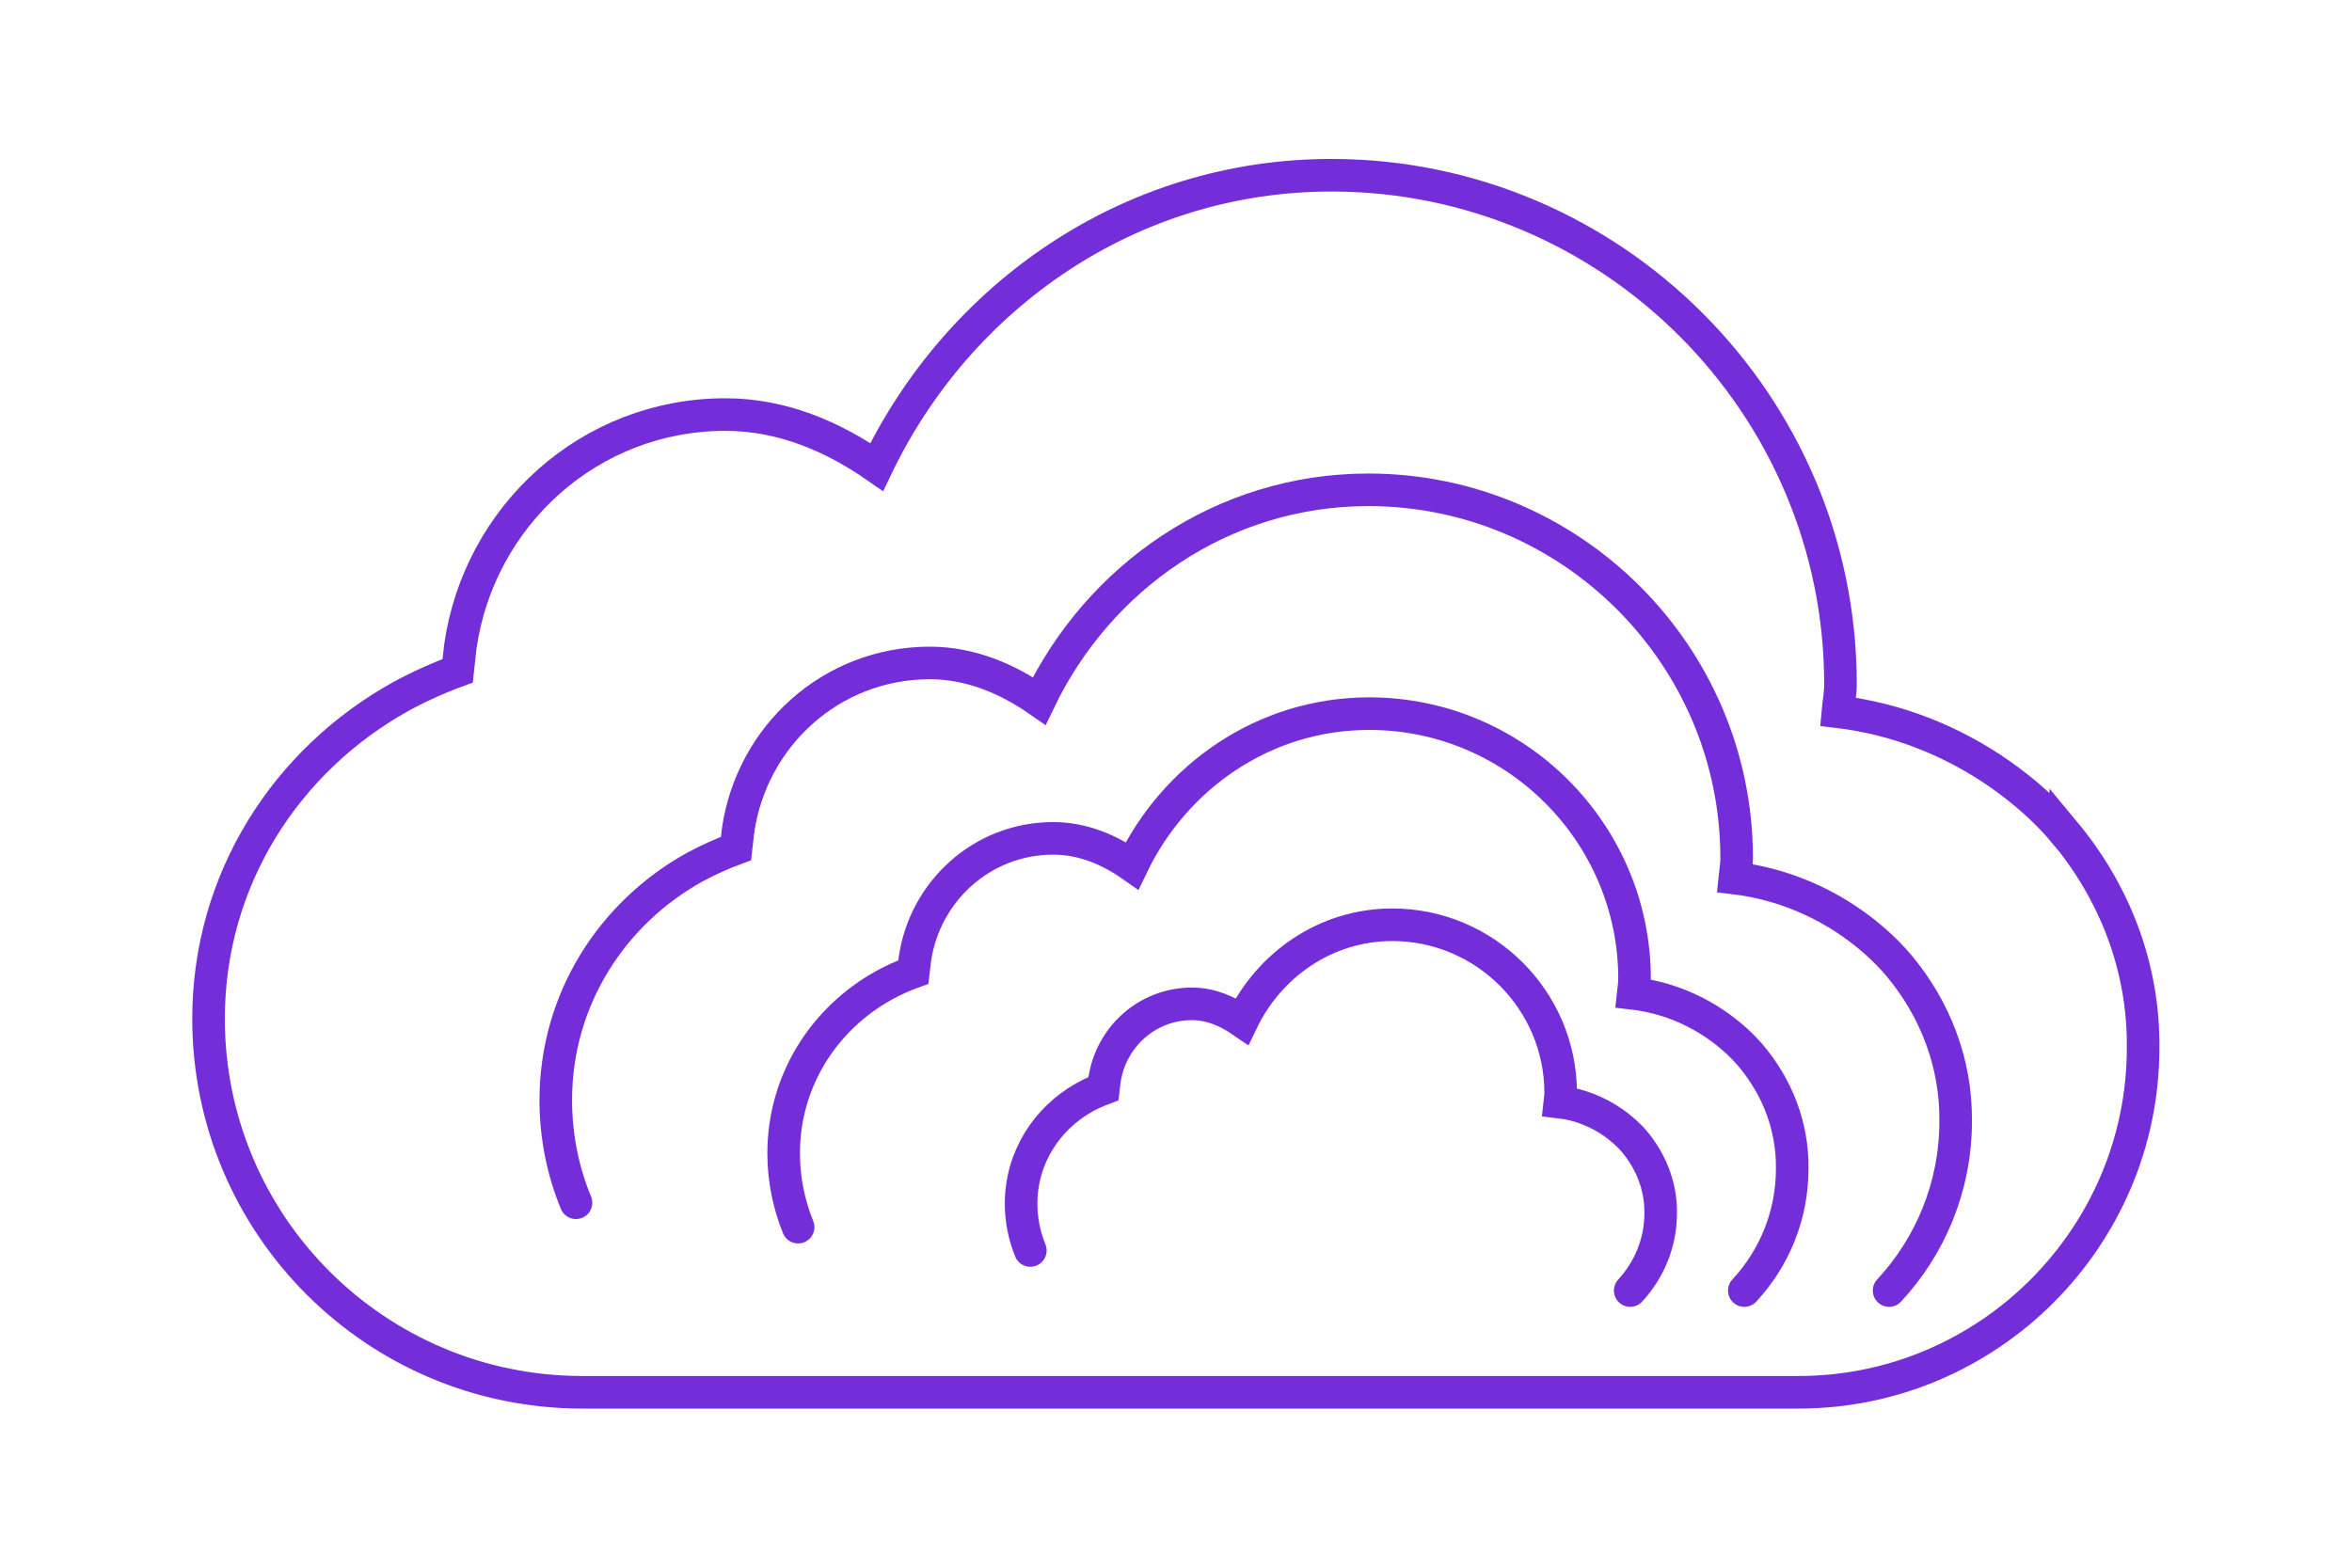
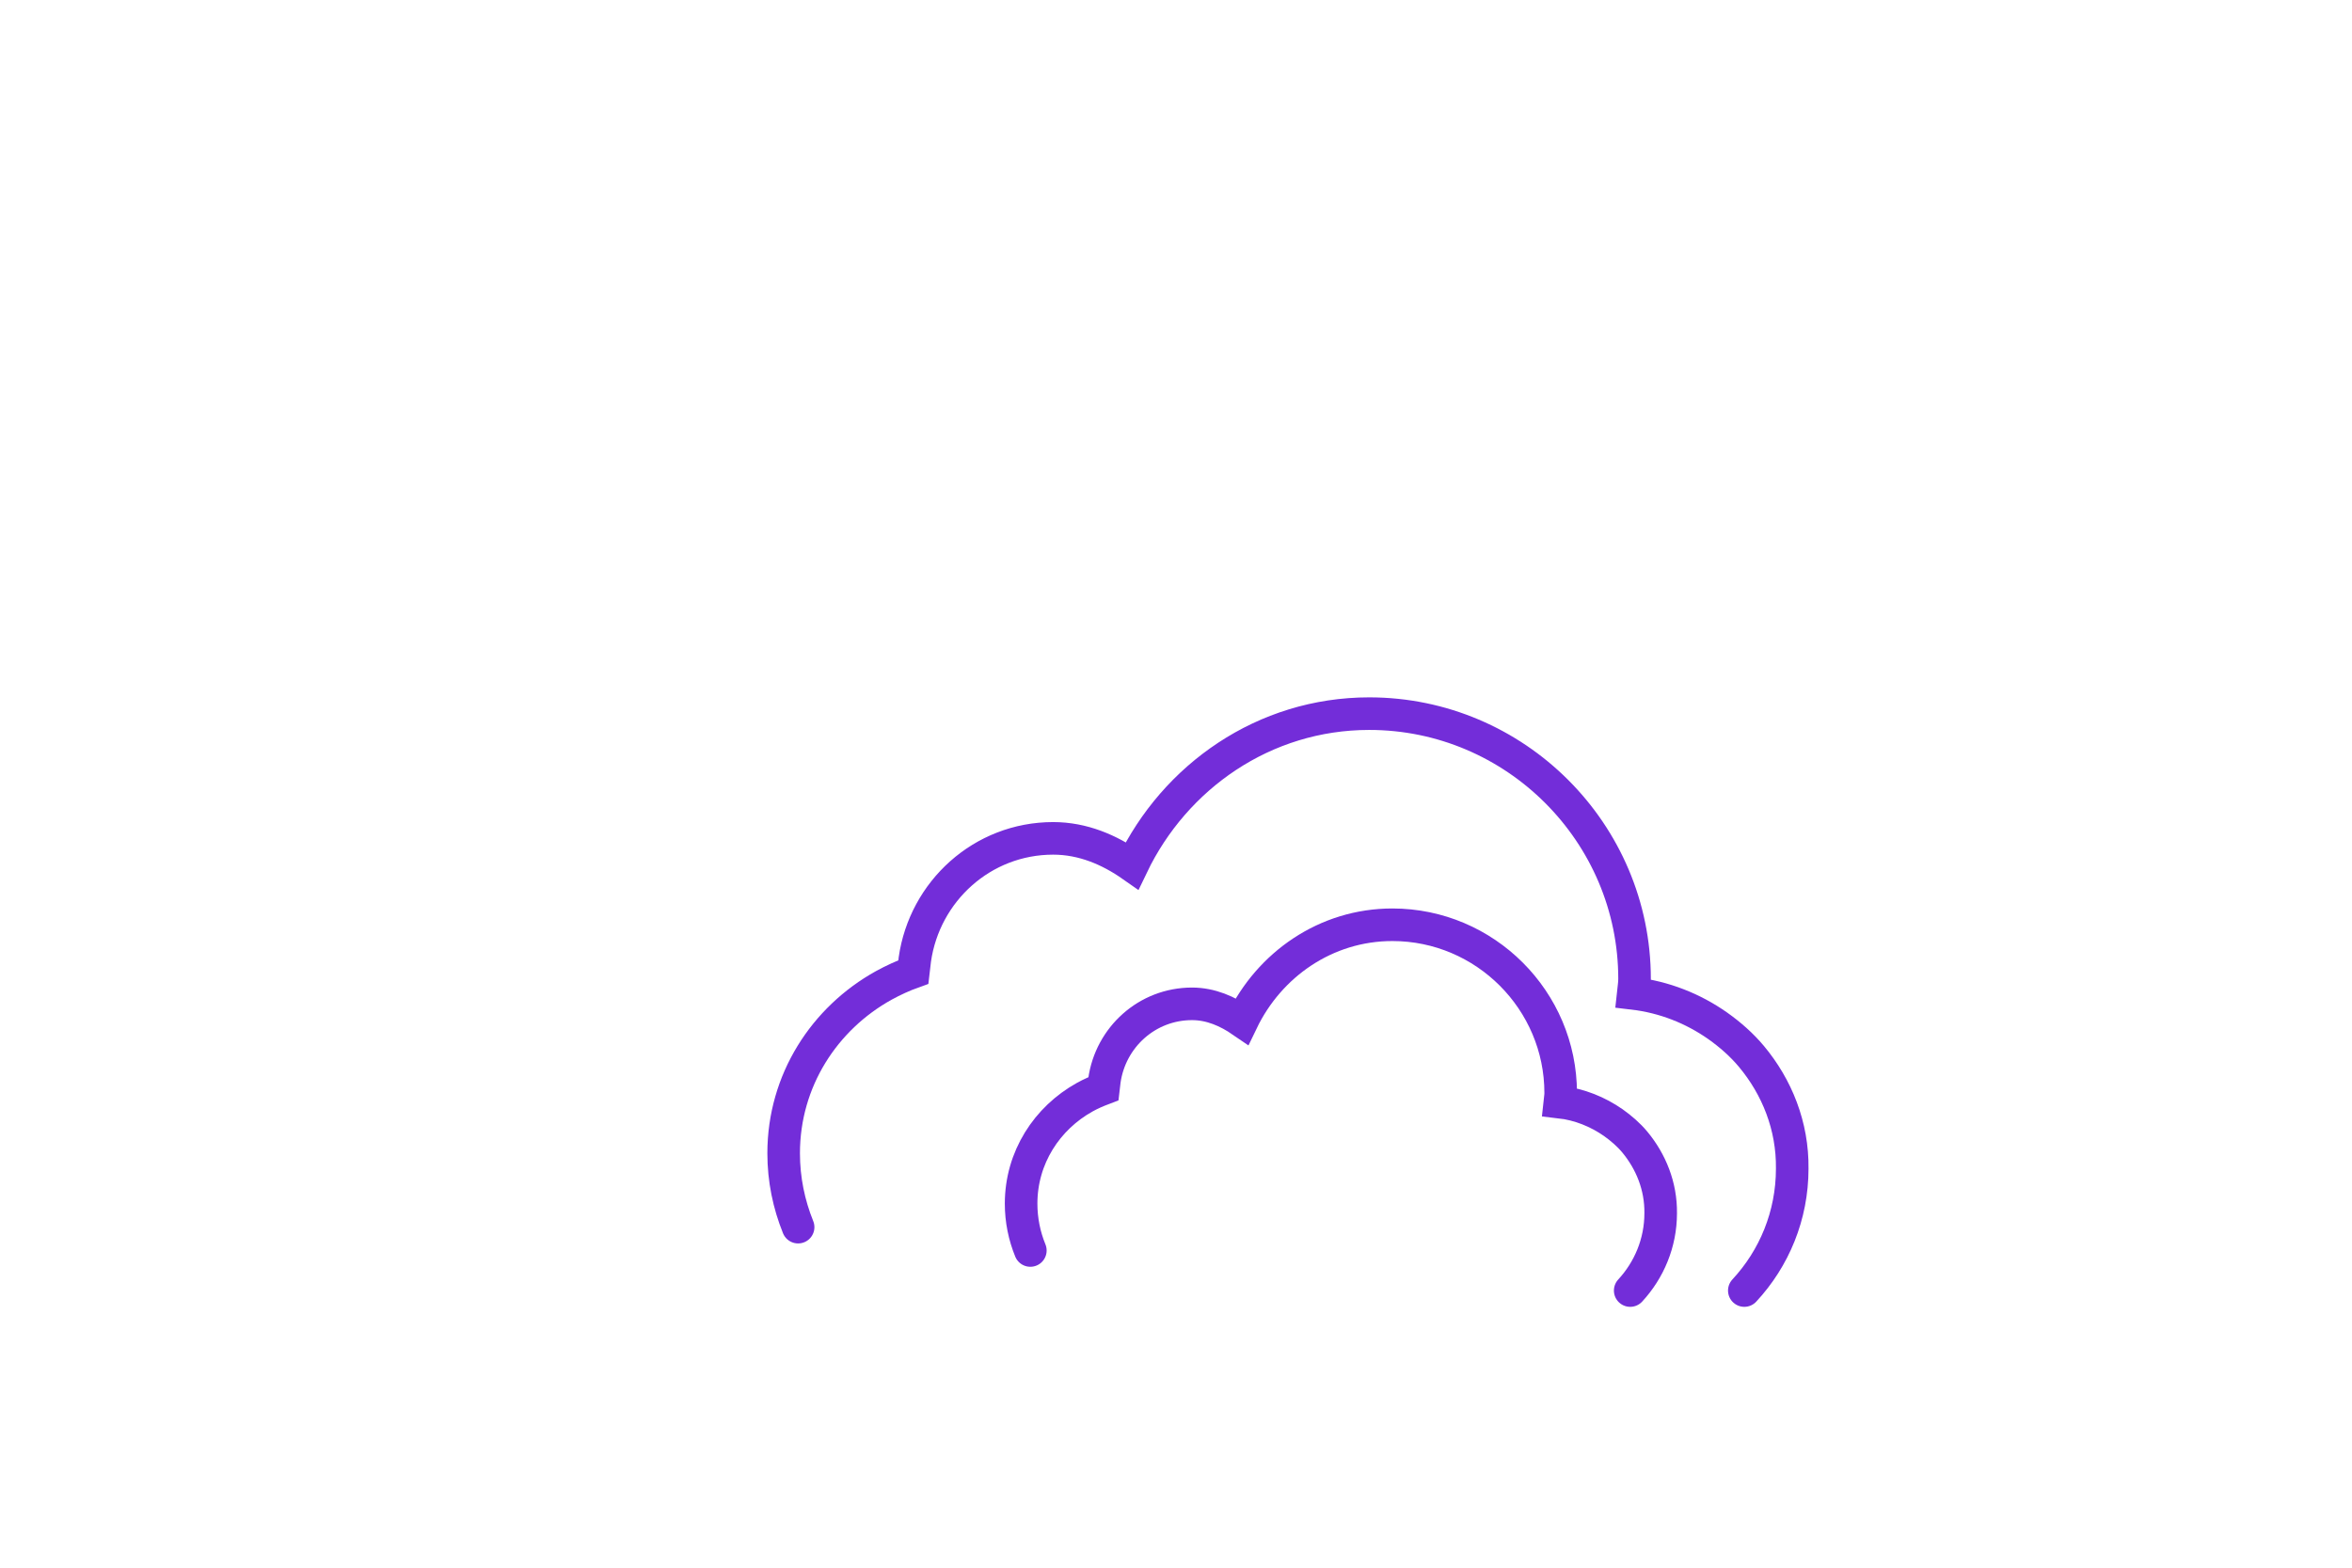
<svg xmlns="http://www.w3.org/2000/svg" id="Layer_1" data-name="Layer 1" viewBox="0 0 135 90">
  <defs>
    <style>
      .cls-1 {
        stroke-linecap: round;
      }

      .cls-1, .cls-2 {
        fill: none;
        stroke: #732dd9;
        stroke-miterlimit: 10;
        stroke-width: 1.87px;
      }
    </style>
  </defs>
-   <path class="cls-2" d="m118.52,47.81c-1.07-1.28-2.35-2.4-3.73-3.37-2.71-1.89-5.87-3.17-9.3-3.58.05-.56.15-1.02.15-1.58,0-16.09-13.13-29.22-29.22-29.22-11.59,0-21.4,6.95-26.1,16.75-2.5-1.74-5.41-3.01-8.68-3.01-7.81,0-14.15,5.82-15.22,13.33-.05.46-.1.92-.15,1.38-1.12.41-2.25.92-3.27,1.48-6.54,3.63-11.03,10.47-11.03,18.49,0,11.85,9.6,21.45,21.45,21.45h69.82c10.88,0,19.77-8.89,19.77-19.77.05-4.7-1.69-8.99-4.49-12.36Z" />
-   <path class="cls-1" d="m108.43,74.09c2.37-2.55,3.82-5.97,3.82-9.71.04-3.4-1.22-6.51-3.25-8.94-.78-.92-1.7-1.74-2.7-2.44-1.96-1.37-4.25-2.29-6.73-2.59.04-.41.11-.74.11-1.15,0-11.64-9.5-21.14-21.14-21.14-8.39,0-15.49,5.03-18.89,12.12-1.81-1.26-3.92-2.18-6.28-2.18-5.66,0-10.24,4.21-11.01,9.65-.04.33-.07.67-.11,1-.81.3-1.63.67-2.37,1.07-4.73,2.62-7.98,7.58-7.98,13.38,0,2.08.41,4.07,1.16,5.89" />
  <path class="cls-1" d="m100.12,74.09c1.71-1.84,2.75-4.3,2.75-7,.03-2.45-.88-4.69-2.34-6.44-.56-.67-1.22-1.25-1.94-1.76-1.41-.99-3.06-1.65-4.85-1.86.03-.29.08-.53.08-.83,0-8.39-6.84-15.23-15.23-15.23-6.04,0-11.16,3.62-13.61,8.73-1.3-.91-2.82-1.57-4.53-1.57-4.07,0-7.38,3.04-7.94,6.95-.03.24-.05.48-.08.72-.59.21-1.17.48-1.7.77-3.41,1.89-5.75,5.46-5.75,9.64,0,1.5.3,2.93.83,4.24" />
  <path class="cls-1" d="m93.57,74.09c1.08-1.17,1.75-2.73,1.75-4.44.02-1.55-.56-2.97-1.49-4.09-.35-.42-.78-.79-1.23-1.11-.89-.62-1.94-1.05-3.07-1.18.02-.19.05-.34.05-.52,0-5.32-4.34-9.66-9.66-9.66-3.83,0-7.07,2.3-8.63,5.54-.83-.57-1.79-1-2.87-1-2.58,0-4.68,1.92-5.03,4.41-.02.15-.03.3-.05.46-.37.14-.74.3-1.08.49-2.16,1.2-3.65,3.46-3.65,6.11,0,.95.19,1.86.53,2.69" />
</svg>